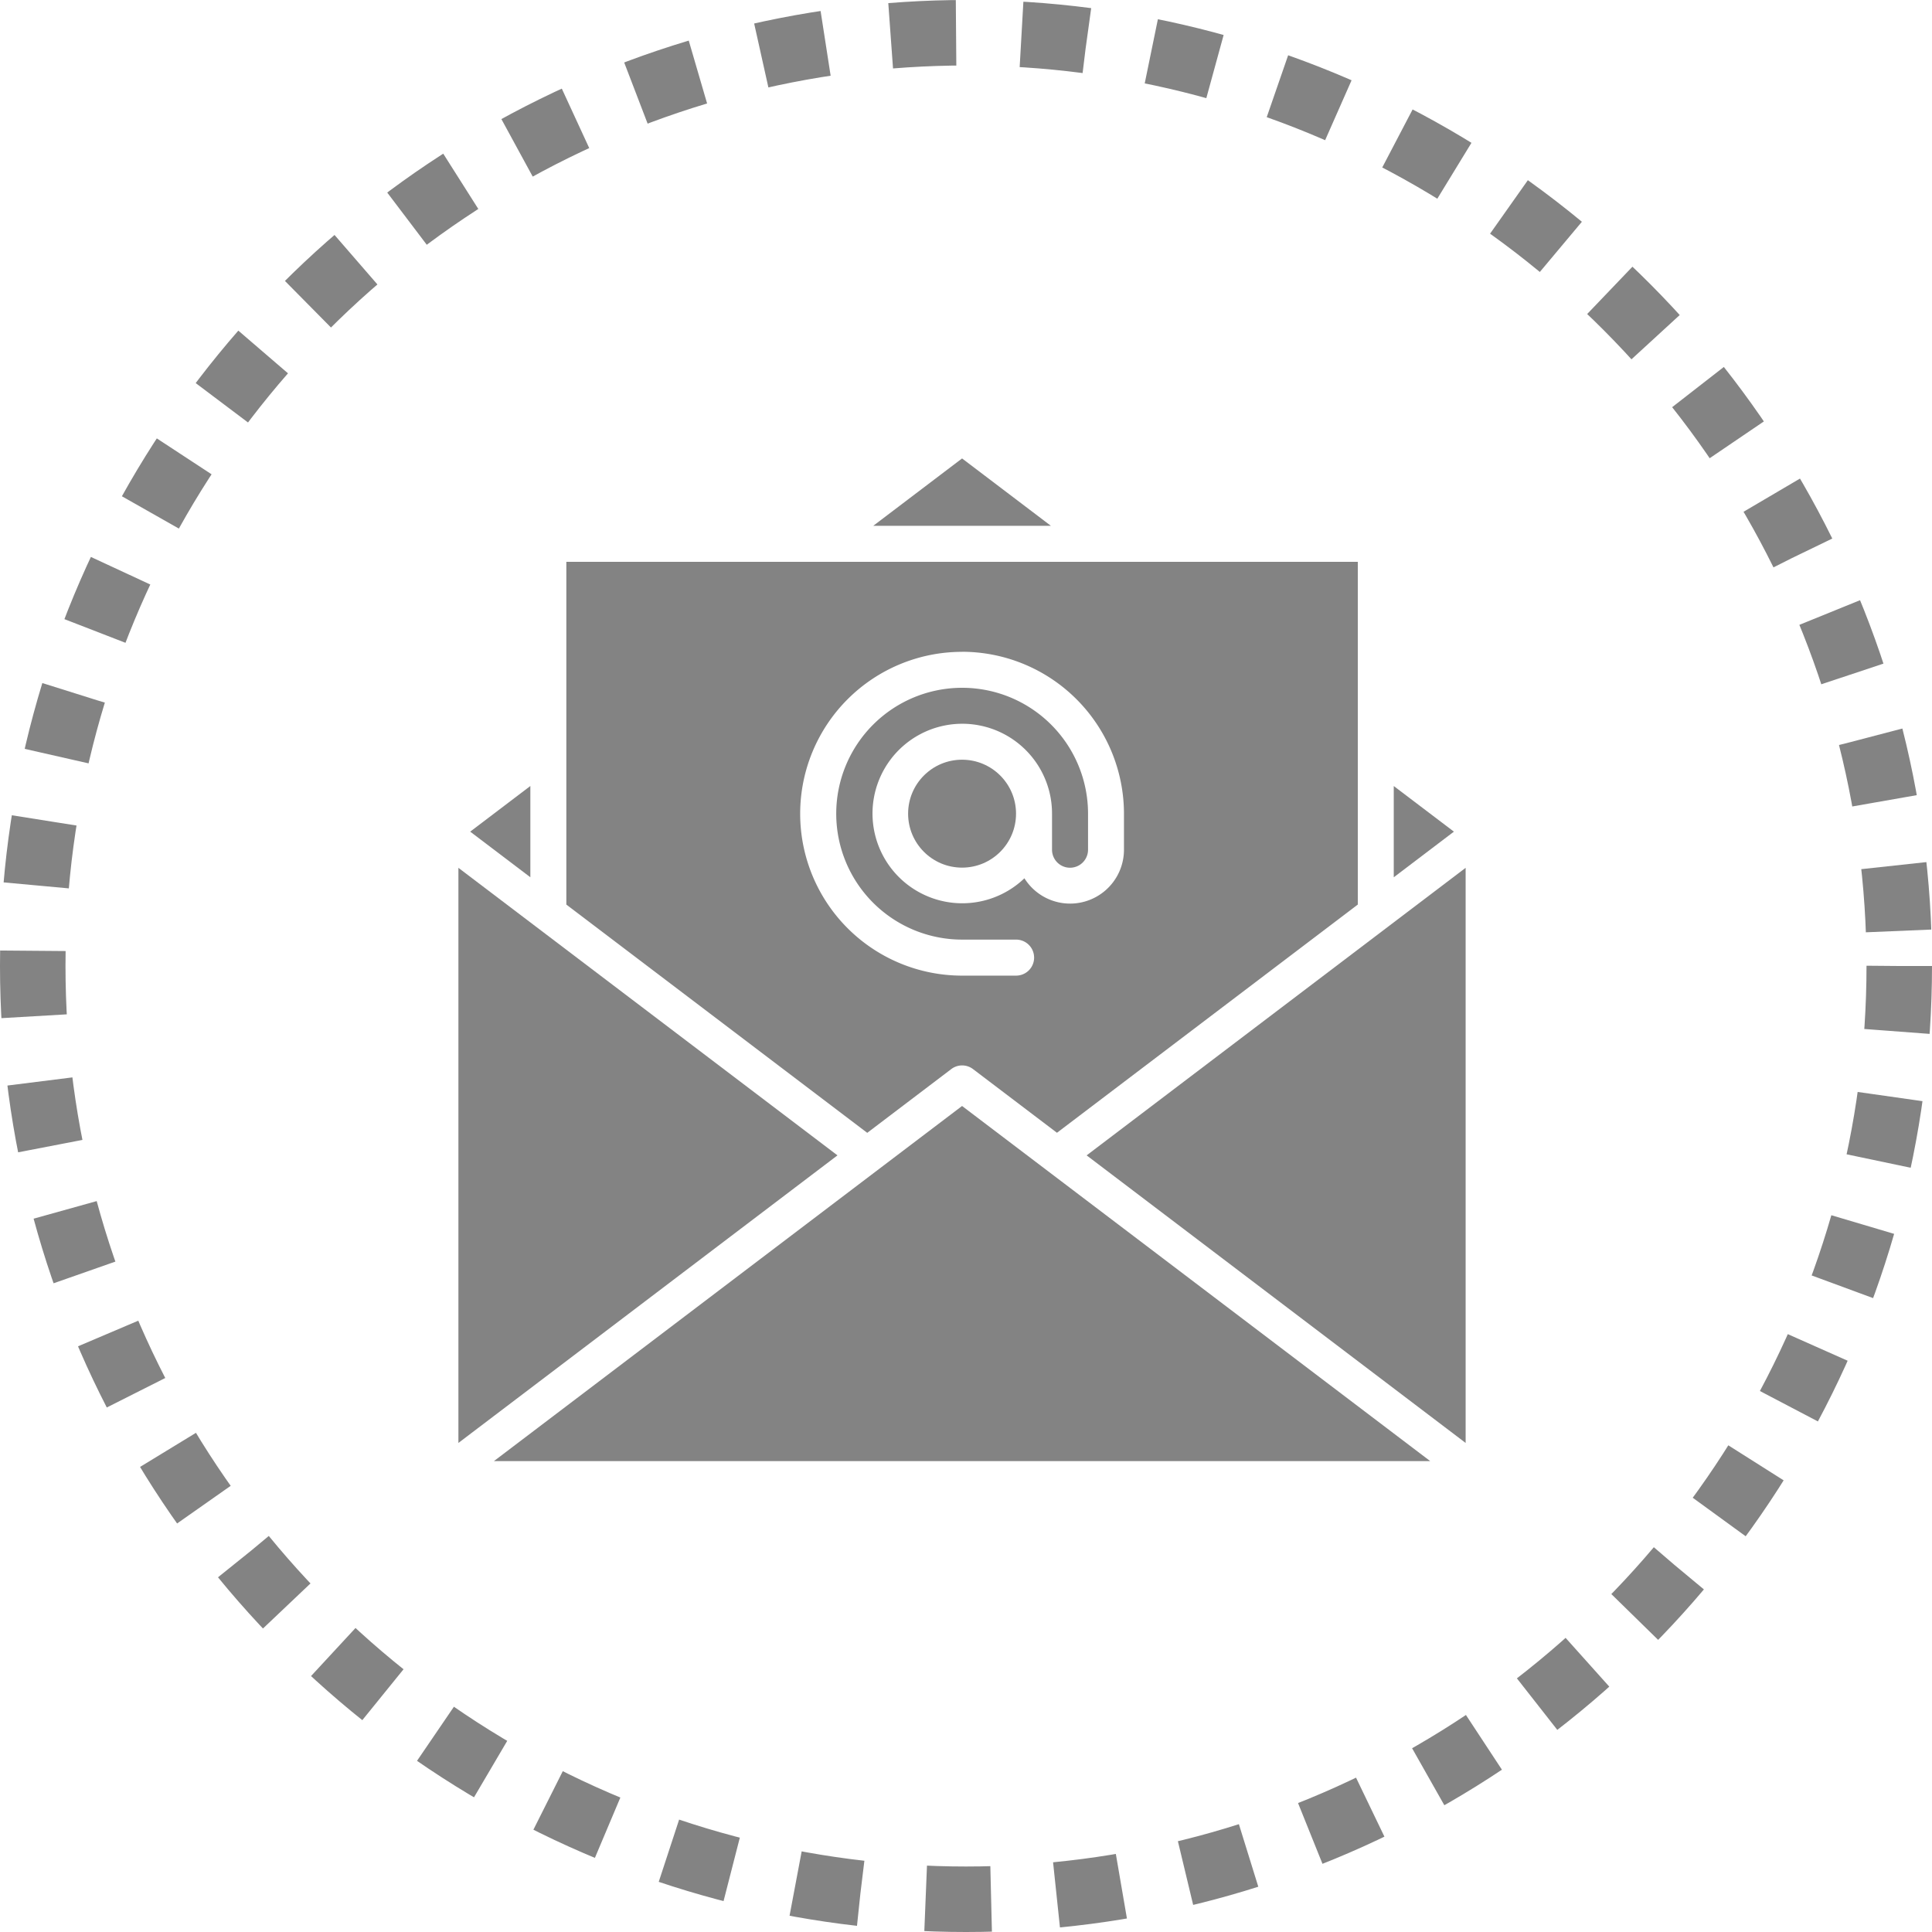
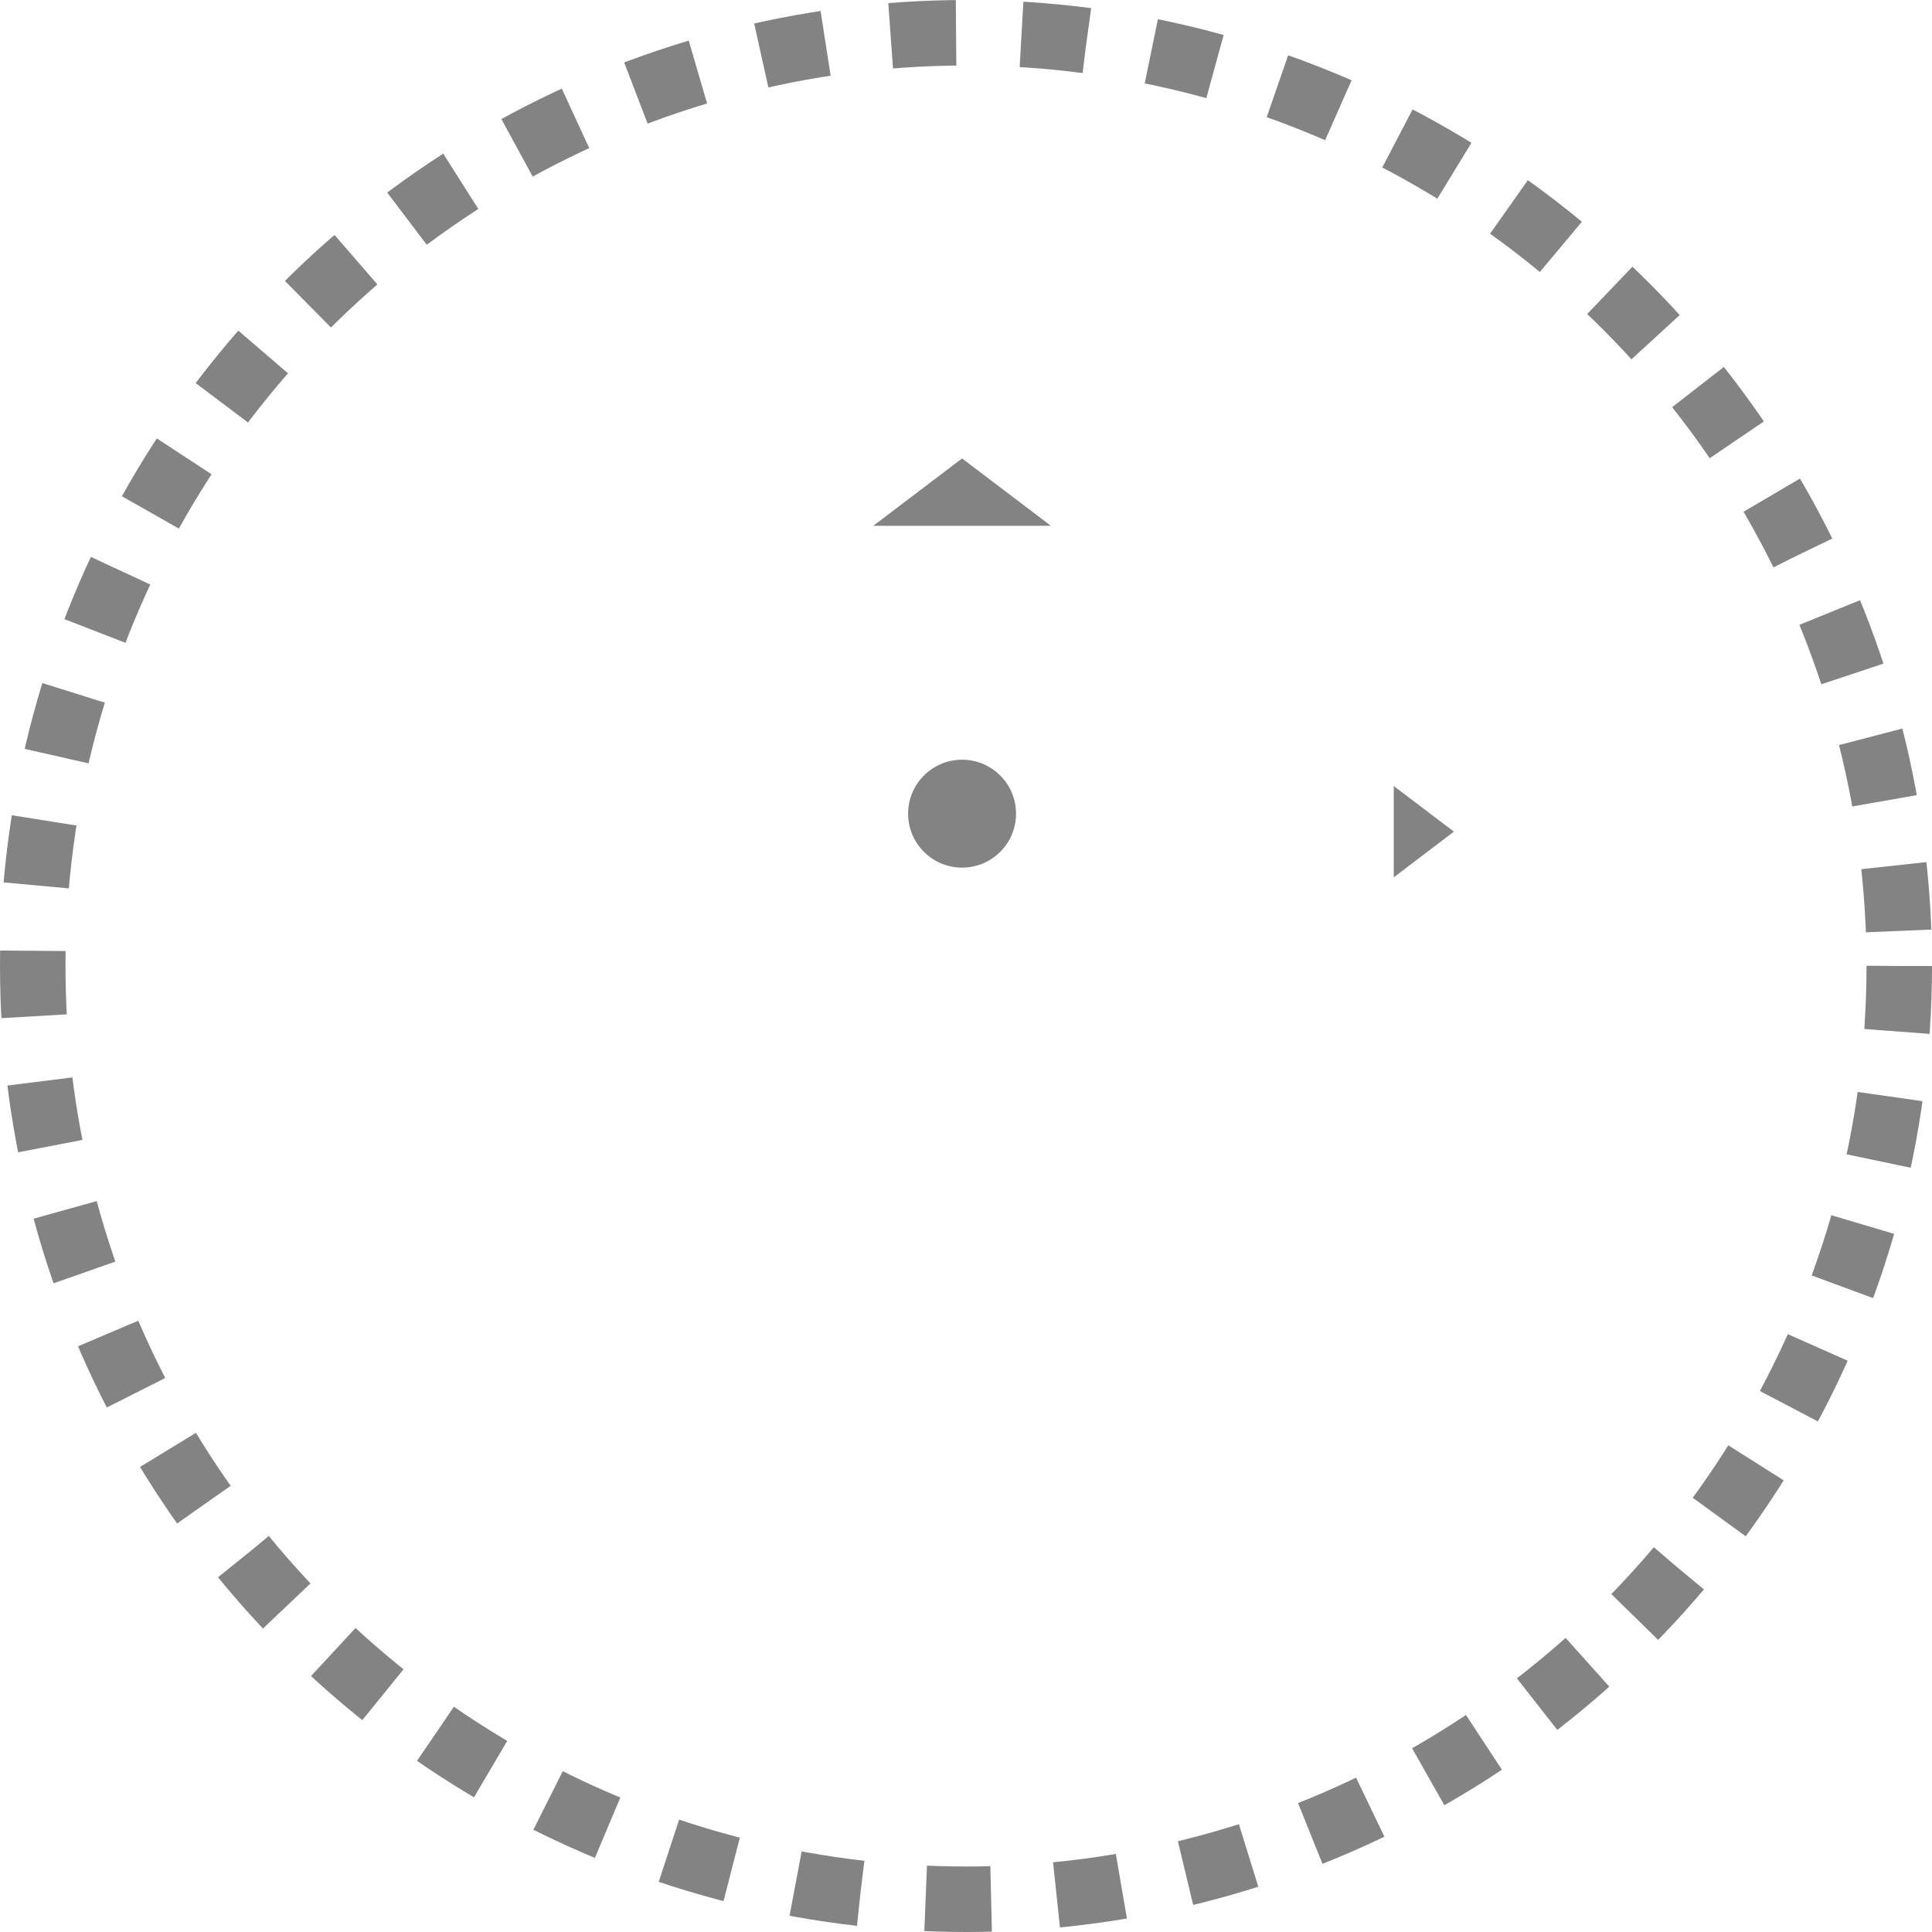
<svg xmlns="http://www.w3.org/2000/svg" width="59" height="59" viewBox="0 0 59 59">
  <g id="Group_408" data-name="Group 408" transform="translate(-1232 -4408)">
    <g id="Ellipse_13" data-name="Ellipse 13" transform="translate(1232 4408)" fill="none" stroke="#838383" stroke-width="2" stroke-dasharray="2">
      <circle cx="29.5" cy="29.5" r="29.5" stroke="none" />
      <circle cx="29.5" cy="29.5" r="28.5" fill="none" />
    </g>
    <g id="Group_59" data-name="Group 59" transform="translate(-92.768 -193.794)">
-       <path id="Path_1479" data-name="Path 1479" d="M10,20.467l9.189,6.971,2.566-1.947a.549.549,0,0,1,.664,0l2.564,1.945,9.187-6.969V10H10Zm12.085-7.72a4.949,4.949,0,0,1,4.944,4.944v1.1a1.645,1.645,0,0,1-3.04.873,2.741,2.741,0,1,1,.843-1.972v1.1a.549.549,0,1,0,1.1,0v-1.1a3.845,3.845,0,1,0-3.845,3.845h1.648a.549.549,0,1,1,0,1.1H22.085a4.944,4.944,0,0,1,0-9.888Z" transform="translate(1332.063 4608.951)" fill="#838383" />
      <ellipse id="Ellipse_2" data-name="Ellipse 2" cx="1.648" cy="1.648" rx="1.648" ry="1.648" transform="translate(1352.5 4624.994)" fill="#838383" />
-       <path id="Path_1480" data-name="Path 1480" d="M4.655,23.857,6.492,25.25V22.463Z" transform="translate(1334.472 4603.334)" fill="#838383" />
-       <path id="Path_1481" data-name="Path 1481" d="M4,44.577l11.576-8.782L4,27.014Z" transform="translate(1334.767 4601.282)" fill="#838383" />
      <path id="Path_1482" data-name="Path 1482" d="M56,25.251l1.837-1.394L56,22.464Z" transform="translate(1311.331 4603.334)" fill="#838383" />
-       <path id="Path_1483" data-name="Path 1483" d="M50.5,27.014,38.926,35.795,50.5,44.577Z" transform="translate(1319.026 4601.282)" fill="#838383" />
-       <path id="Path_1484" data-name="Path 1484" d="M20.27,40.255,5.973,51.1H34.567Z" transform="translate(1333.878 4595.314)" fill="#838383" />
      <path id="Path_1485" data-name="Path 1485" d="M27.063,6.312h5.424L29.775,4.255Z" transform="translate(1324.373 4611.539)" fill="#838383" />
    </g>
  </g>
</svg>